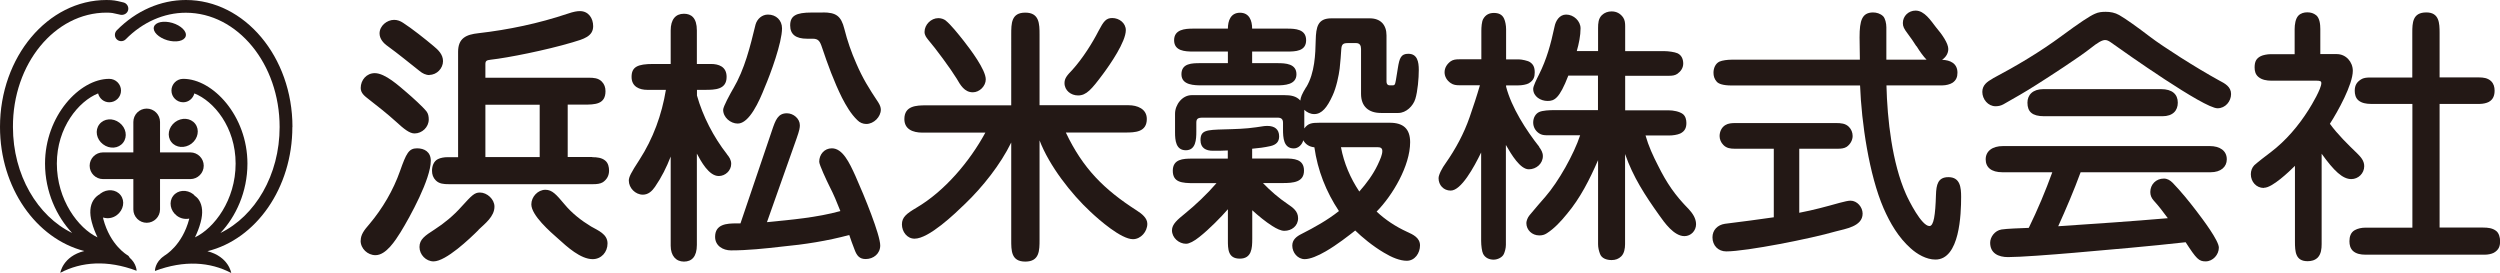
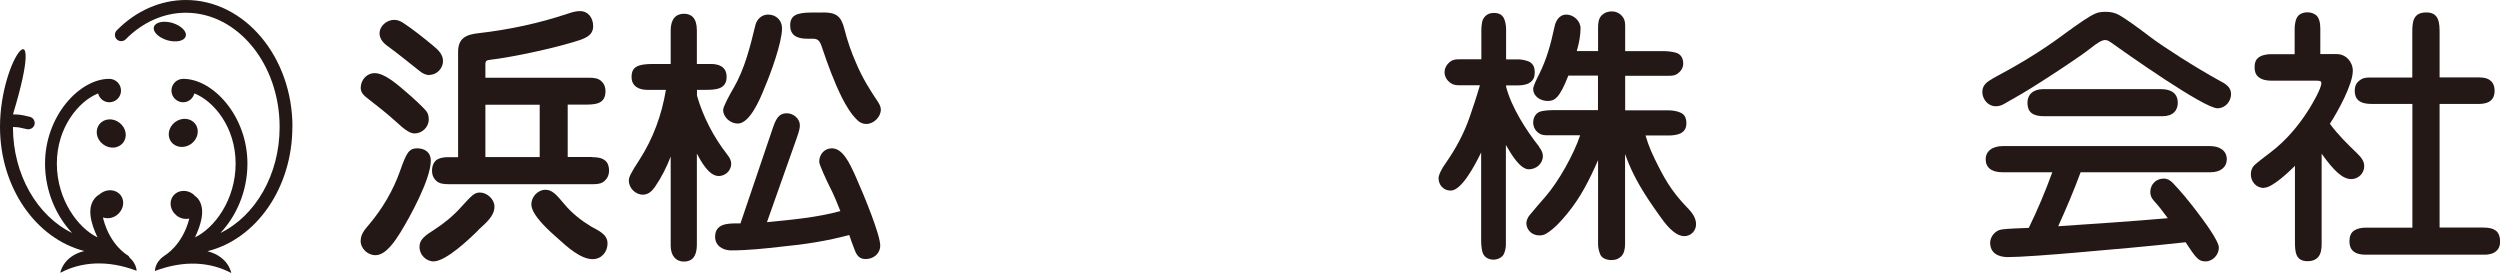
<svg xmlns="http://www.w3.org/2000/svg" id="_レイヤー_2" data-name="レイヤー 2" viewBox="0 0 245.42 26.8" width="245.42">
  <g id="_デザイン" data-name="デザイン">
    <g>
      <g>
        <path d="M28.71,12.46c0-6.87-4.69-12.46-10.46-12.46-2.49,0-4.9,1.06-6.79,2.98-.24.25-.24.64,0,.88.24.24.64.24.88,0,1.65-1.68,3.75-2.61,5.9-2.61,5.08,0,9.21,5.03,9.21,11.22,0,4.72-2.41,8.75-5.81,10.4,1.51-1.6,2.65-4.03,2.65-6.81,0-4.68-3.39-8.32-6.3-8.32,0,0,0,0,0,0,0,0,0,0-.01,0-.64,0-1.15.52-1.15,1.15s.52,1.15,1.15,1.15c.54,0,.97-.38,1.1-.87,1.9.75,4.05,3.3,4.05,6.89s-2.11,6.35-3.99,7.24c.21-.44.41-.92.56-1.49.24-.89.18-1.62-.16-2.16-.13-.21-.29-.34-.44-.45-.04-.04-.07-.09-.12-.13-.65-.5-1.53-.43-1.98.16-.45.58-.29,1.46.36,1.95.37.28.81.36,1.21.28,0,.02,0,.03,0,.05-.69,2.59-2.35,3.54-2.42,3.58-.01,0-.01.02-.03.03-.94.63-.91,1.48-.91,1.48,2.87-1.08,5.42-.89,7.49.2,0,0-.24-1.6-2.34-2.14,4.76-1.17,8.34-6.19,8.34-12.2Z" fill="#231815" stroke-width="0" />
        <path d="M9.75,12.21c-.45.58-.29,1.46.36,1.95.65.5,1.53.43,1.98-.16.45-.58.29-1.46-.36-1.95-.65-.5-1.53-.43-1.98.16Z" fill="#231815" stroke-width="0" />
        <path d="M18.8,14.1c.65-.5.81-1.37.36-1.95-.45-.58-1.33-.65-1.98-.16-.65.5-.81,1.37-.36,1.95.45.58,1.33.65,1.98.16Z" fill="#231815" stroke-width="0" />
        <path d="M16.42,3.95c.86.25,1.67.08,1.81-.39.14-.47-.45-1.05-1.31-1.31-.86-.25-1.67-.08-1.81.39-.14.47.45,1.05,1.31,1.31Z" fill="#231815" stroke-width="0" />
-         <path d="M15.71,20.56v-2.98h2.98c.72,0,1.31-.59,1.31-1.31s-.59-1.31-1.31-1.31h-2.98v-2.99c0-.72-.59-1.31-1.31-1.31s-1.31.59-1.31,1.31v2.99h-2.98c-.72,0-1.31.59-1.31,1.31s.59,1.31,1.31,1.31h2.98v2.98c0,.72.59,1.31,1.31,1.31s1.31-.59,1.31-1.31Z" fill="#231815" stroke-width="0" />
-         <path d="M12.72,25.28c-.05-.07-.08-.15-.16-.2-.07-.04-1.73-.98-2.42-3.58-.02-.06-.01-.1-.02-.15.43.14.94.08,1.36-.24.65-.5.81-1.37.36-1.95-.45-.58-1.33-.65-1.98-.16-.02.02-.03.04-.06.06-.2.11-.44.29-.63.59-.34.54-.4,1.27-.16,2.16.15.57.35,1.04.56,1.49-1.88-.89-3.99-3.68-3.99-7.24s2.15-6.13,4.05-6.89c.13.5.56.87,1.1.87.64,0,1.15-.52,1.15-1.15s-.52-1.15-1.15-1.15c0,0,0,0-.01,0,0,0,0,0,0,0-2.91,0-6.3,3.64-6.3,8.32,0,2.77,1.15,5.21,2.66,6.81-3.4-1.65-5.81-5.69-5.81-10.4C1.24,6.27,5.38,1.24,10.46,1.24c.5,0,.69.05,1.15.16l.22.05c.33.06.67-.13.75-.46.08-.33-.13-.67-.46-.75l-.21-.05c-.5-.12-.79-.19-1.45-.19C4.69,0,0,5.59,0,12.46c0,5.98,3.55,10.97,8.27,12.18-2.11.53-2.35,2.14-2.35,2.14,2.07-1.09,4.62-1.28,7.49-.2,0,0,0-.7-.7-1.3Z" fill="#231815" stroke-width="0" />
+         <path d="M12.72,25.28c-.05-.07-.08-.15-.16-.2-.07-.04-1.73-.98-2.42-3.58-.02-.06-.01-.1-.02-.15.43.14.94.08,1.36-.24.65-.5.81-1.37.36-1.95-.45-.58-1.33-.65-1.98-.16-.02.02-.03.04-.06.06-.2.11-.44.29-.63.59-.34.54-.4,1.27-.16,2.16.15.57.35,1.04.56,1.49-1.88-.89-3.99-3.68-3.99-7.24s2.15-6.13,4.05-6.89c.13.5.56.87,1.1.87.64,0,1.15-.52,1.15-1.15s-.52-1.15-1.15-1.15c0,0,0,0-.01,0,0,0,0,0,0,0-2.91,0-6.3,3.64-6.3,8.32,0,2.77,1.15,5.21,2.66,6.81-3.4-1.65-5.81-5.69-5.81-10.4c.5,0,.69.05,1.15.16l.22.05c.33.06.67-.13.75-.46.08-.33-.13-.67-.46-.75l-.21-.05c-.5-.12-.79-.19-1.45-.19C4.69,0,0,5.59,0,12.46c0,5.98,3.55,10.97,8.27,12.18-2.11.53-2.35,2.14-2.35,2.14,2.07-1.09,4.62-1.28,7.49-.2,0,0,0-.7-.7-1.3Z" fill="#231815" stroke-width="0" />
      </g>
      <g>
        <path d="M40.69,13.1c-.48,0-1.03-.43-1.83-1.17-.85-.77-1.83-1.54-2.68-2.2-.37-.29-.77-.58-.77-1.09,0-.79.58-1.46,1.38-1.46,1.03,0,2.39,1.27,3.15,1.91.56.48,1.56,1.38,1.94,1.86.16.21.21.5.21.77,0,.77-.66,1.38-1.4,1.38ZM35.41,23.62c0-.58.32-1.01.87-1.64,1.27-1.51,2.33-3.31,2.99-5.19.61-1.72.85-2.23,1.67-2.23.71,0,1.35.34,1.35,1.22,0,1.78-2.01,5.46-2.97,7.02-.5.79-1.41,2.25-2.46,2.25-.77,0-1.46-.64-1.46-1.43ZM42.17,7.37c-.37,0-.69-.16-.98-.4-1.04-.82-2.07-1.67-3.13-2.44-.42-.29-.8-.72-.8-1.25,0-.74.72-1.33,1.43-1.33.32,0,.61.11.88.29.87.56,2.17,1.59,2.99,2.28.45.37.93.82.93,1.48,0,.71-.61,1.35-1.33,1.35ZM46.99,22.56c-.87.87-3.21,3.1-4.43,3.1-.74,0-1.38-.66-1.38-1.41s.53-1.11,1.48-1.72,1.88-1.38,2.65-2.25c1.01-1.11,1.27-1.38,1.8-1.38.71,0,1.43.66,1.43,1.38,0,.98-.93,1.67-1.57,2.28ZM58.15,15.43c.45,0,.93.05,1.27.34.29.24.37.64.37.98,0,.48-.21.87-.61,1.14-.26.16-.61.19-.95.19h-14.18c-.48,0-.93-.03-1.27-.37-.26-.26-.37-.58-.37-.95,0-.45.16-.93.58-1.14.26-.13.61-.19.95-.19h1.03V5.09c0-1.35.8-1.7,1.99-1.83,2.97-.34,5.91-.96,8.75-1.91.61-.21.95-.26,1.22-.26.85,0,1.3.71,1.3,1.48,0,1.01-.96,1.27-2.04,1.59-2.6.77-6.31,1.51-8.01,1.7-.42.05-.53.11-.53.45v1.32h10.15c.48,0,.93.03,1.27.37.26.26.37.58.37.95,0,1.3-1.03,1.32-2.12,1.32h-1.59v5.14h2.41ZM52.98,10.28h-5.33v5.14h5.33v-5.14ZM53.54,18.63c.66,0,1.06.45,1.88,1.43.72.87,1.64,1.59,2.6,2.17.69.4,1.62.74,1.62,1.67,0,.85-.61,1.54-1.46,1.54-1.19,0-2.52-1.22-3.37-1.99-.79-.69-2.65-2.31-2.65-3.39,0-.74.64-1.43,1.38-1.43Z" fill="#231815" stroke-width="0" />
        <path d="M71.36,15.14c.24.29.42.56.42.95,0,.66-.58,1.19-1.22,1.19-.98,0-1.75-1.46-2.15-2.2v8.96c0,1.16-.5,1.64-1.27,1.64s-1.3-.56-1.3-1.56v-8.75c-.4,1.04-.9,2.04-1.54,2.97-.29.42-.66.77-1.19.77-.74,0-1.38-.66-1.38-1.38,0-.34.19-.74,1.04-2.04,1.35-2.09,2.2-4.43,2.6-6.87h-1.83c-.74,0-1.54-.29-1.54-1.27s.58-1.27,2.12-1.27h1.72v-3.29c0-1.08.48-1.64,1.3-1.64.72,0,1.27.4,1.27,1.64v3.29h1.38c.74,0,1.54.24,1.54,1.27,0,1.25-1.14,1.27-2.12,1.27h-.79v.56c.58,2.04,1.62,4.06,2.94,5.75ZM82.49,20.7c-.32-.82-.66-1.64-1.06-2.41-.29-.58-1.01-2.12-1.01-2.41,0-.71.5-1.32,1.24-1.32,1.06,0,1.72,1.4,2.31,2.7.9,2.01,2.44,5.8,2.44,6.84,0,.8-.66,1.33-1.43,1.33-.61,0-.87-.34-1.08-.9-.19-.48-.4-1.06-.53-1.46-2.15.58-4.4.93-6.63,1.14-1.64.19-3.34.37-4.98.37-.79,0-1.56-.45-1.56-1.33,0-1.25,1.14-1.32,2.09-1.32h.4l3.1-9.14c.34-1.01.58-1.67,1.46-1.67.64,0,1.27.53,1.27,1.17,0,.24-.03.48-.32,1.3l-2.91,8.22c2.41-.24,4.88-.45,7.21-1.09ZM71.97,8.72c1.14-1.94,1.67-4.14,2.2-6.31.16-.56.64-.98,1.22-.98.8,0,1.38.56,1.38,1.35,0,1.4-1.12,4.45-1.7,5.8-.53,1.35-1.51,3.55-2.65,3.55-.71,0-1.43-.61-1.43-1.35,0-.32.69-1.56.98-2.07ZM80.77,1.22c1.3,0,1.8.34,2.12,1.62.29,1.16.69,2.31,1.17,3.39.64,1.48,1.22,2.41,2.17,3.84.16.26.24.48.24.69,0,.71-.69,1.41-1.43,1.41-.32,0-.64-.13-.87-.37-.64-.61-1.11-1.43-1.51-2.2-.79-1.59-1.41-3.29-1.96-4.93-.21-.64-.37-.87-.93-.87h-.56c-1.08,0-1.64-.42-1.64-1.3,0-.95.56-1.27,2.12-1.27h1.09Z" fill="#231815" stroke-width="0" />
-         <path d="M90.56,13.02c-.98,0-1.78-.35-1.78-1.33,0-1.3,1.16-1.35,2.12-1.35h8.37V3.39c0-1.09,0-2.15,1.38-2.15s1.4,1.09,1.4,2.15v6.94h8.75c.82,0,1.78.34,1.78,1.35,0,1.3-1.16,1.33-2.12,1.33h-5.83c1.67,3.52,3.74,5.59,6.97,7.66.5.32,1.03.74,1.03,1.3,0,.77-.64,1.51-1.41,1.51-1.16,0-3.31-1.88-4.16-2.68-1.91-1.77-4.06-4.53-5.01-7.02v9.75c0,1.06,0,2.15-1.4,2.15s-1.38-1.09-1.38-2.15v-9.54c-1.06,2.17-2.81,4.37-4.53,6.02-1.01.98-3.55,3.42-4.96,3.42-.74,0-1.24-.69-1.24-1.4s.45-1.06,1.43-1.64c2.76-1.62,5.22-4.53,6.76-7.37h-6.17ZM92.84,2.02c.5.4,1.22,1.3,1.78,2.01.64.82,2.15,2.81,2.15,3.76,0,.66-.61,1.27-1.27,1.27-.82,0-1.22-.71-1.59-1.35-.58-.95-2.07-2.97-2.78-3.79-.21-.26-.37-.48-.37-.79,0-.71.64-1.35,1.35-1.35.26,0,.53.08.74.24ZM104.5,8.16c0-.48.26-.77.77-1.3,1.03-1.14,1.99-2.68,2.57-3.82.5-.95.74-1.27,1.35-1.27.69,0,1.33.5,1.33,1.19,0,1.14-1.54,3.37-2.25,4.32-1.11,1.49-1.62,2.09-2.44,2.09-.69,0-1.33-.48-1.33-1.22Z" fill="#231815" stroke-width="0" />
-         <path d="M122.93,23.48c0,.87-.05,1.91-1.22,1.91s-1.17-.95-1.17-1.8v-3.05c-.64.74-1.83,1.96-2.81,2.73-.5.4-.98.66-1.3.66-.69,0-1.38-.58-1.38-1.32,0-.61.56-1.06,1.27-1.64,1.01-.82,2.17-1.91,3.1-2.99h-2.2c-1.22,0-2.09-.08-2.09-1.22s1.01-1.19,1.88-1.19h3.52v-.8c-.48.03-.98.03-1.46.03-.69,0-1.22-.27-1.22-1.04,0-.98.58-1.01,2.31-1.06,1.06-.03,2.12-.05,3.18-.21.79-.13.9-.13,1.06-.13.74,0,1.17.34,1.17,1.03,0,.53-.29.82-.85.95-.58.13-1.19.21-1.8.26v.96h3.21c.88,0,1.88.05,1.88,1.19s-1.06,1.22-2.09,1.22h-1.94c.74.77,1.54,1.46,2.44,2.07.5.34,1.01.69,1.01,1.38,0,.77-.64,1.24-1.35,1.24-.32,0-.74-.19-1.19-.48-.64-.4-1.38-1.01-1.96-1.54v2.84ZM120.54,5.06h-3.42c-.79,0-1.86-.05-1.86-1.11s1.06-1.14,1.86-1.14h3.42c0-.77.27-1.56,1.19-1.56s1.19.79,1.19,1.56h3.44c.8,0,1.86.05,1.86,1.14s-1.06,1.11-1.86,1.11h-3.44v1.14h2.49c.79,0,1.86.05,1.86,1.09s-1.17,1.09-1.96,1.09h-7.26c-.79,0-2.07,0-2.07-1.09s1.06-1.09,1.86-1.09h2.7v-1.14ZM128.23,8.56c.85-1.4.9-3.29.93-4.59.03-1.35.21-2.17,1.54-2.17h3.77c1.06,0,1.64.64,1.64,1.67v4.51c0,.32.16.4.34.4h.21c.24,0,.29-.03.37-.5.08-.45.13-.85.19-1.17.16-1.03.32-1.43,1.03-1.43.88,0,1.03.77,1.03,1.59s-.11,2.09-.34,2.84c-.21.69-.9,1.38-1.67,1.38h-1.7c-1.22,0-1.96-.64-1.96-1.88v-4.4c0-.32-.11-.58-.48-.58h-.82c-.45,0-.61.11-.64.61-.03.45-.08,1.25-.16,1.91-.08.64-.32,1.83-.69,2.62-.53,1.17-1.06,1.83-1.8,1.83-.37,0-.71-.16-.98-.42v1.83c.37-.5.71-.56,1.48-.56h6.92c1.3,0,1.99.58,1.99,1.91,0,2.31-1.72,5.22-3.29,6.81.87.82,1.88,1.48,2.99,1.99.58.26,1.27.58,1.27,1.33s-.5,1.51-1.3,1.51c-.66,0-1.46-.32-2.25-.8-1.09-.64-2.17-1.54-2.81-2.17-.64.5-1.78,1.4-2.89,2.04-.77.45-1.54.77-2.07.77-.69,0-1.22-.64-1.22-1.33,0-.58.42-.9.9-1.14,1.3-.66,2.54-1.35,3.68-2.25-1.27-1.91-2.09-4-2.41-6.26-.48-.05-.85-.26-1.09-.69-.11.42-.48.8-.93.8-1.01,0-1.06-1.06-1.06-1.86v-.66c0-.37-.19-.5-.53-.5h-7.37c-.48,0-.61.13-.61.5v.87c0,.77-.05,1.83-1.03,1.83s-1.06-.98-1.06-1.75v-1.83c0-.9.71-1.83,1.64-1.83h9.09c.61,0,1.17.08,1.57.53.03-.34.16-.64.56-1.3ZM133.45,18.79c.71-.8,1.35-1.67,1.8-2.62.26-.56.45-.98.45-1.35,0-.29-.19-.37-.45-.37h-3.61c.29,1.57.93,3.05,1.8,4.35Z" fill="#231815" stroke-width="0" />
        <path d="M151.09,14.42c.21.29.37.56.37.9,0,.74-.64,1.3-1.38,1.3-.85,0-1.72-1.46-2.25-2.39v9.81c0,.34-.11.69-.19.87-.13.34-.61.58-1.01.58-.45,0-.85-.19-1.04-.58-.11-.21-.19-.79-.19-1.27v-8.67c-.71,1.46-1.96,3.74-2.99,3.74-.69,0-1.19-.53-1.19-1.22,0-.34.37-1.03.69-1.46.98-1.4,1.8-2.91,2.36-4.53.34-.98.71-2.09,1.01-3.13h-1.99c-.34,0-.61-.03-.87-.21-.37-.24-.61-.64-.61-1.06,0-.45.24-.82.61-1.09.24-.16.5-.19.85-.19h2.15v-2.78c0-.34.03-.93.19-1.19.24-.42.61-.58,1.04-.58s.82.13,1.01.58c.11.24.19.66.19,1.01v2.97h1.27c.26,0,.87.13,1.06.26.32.21.48.48.48,1.01,0,.42-.08.79-.61,1.09-.21.11-.64.19-.98.19h-1.22v.13c.53,2.04,1.96,4.27,3.26,5.91ZM151.91,13.28c-.34,0-.58-.03-.82-.19-.37-.24-.58-.64-.58-1.06,0-.48.24-.87.58-1.03s1.01-.19,1.51-.19h4.27v-3.39h-2.91c-.88,2.28-1.38,2.49-2.04,2.49s-1.41-.42-1.41-1.19c0-.26.34-.95.56-1.38.77-1.54,1.16-2.97,1.54-4.74.11-.56.48-1.17,1.14-1.17.74,0,1.41.64,1.41,1.35s-.16,1.51-.37,2.23h2.09v-2.25c0-.48.03-.93.37-1.27.27-.26.61-.37.96-.37.48,0,.87.21,1.14.61.16.24.19.53.19.85v2.44h3.87c.34,0,.98.08,1.27.21.4.19.56.58.56,1.01s-.24.77-.58,1.01c-.24.16-.5.19-.85.19h-4.27v3.39h4.27c.45,0,1.06.11,1.4.37.26.21.34.56.34.87,0,.42-.11.8-.61,1.04-.29.13-.74.19-1.09.19h-2.31c.29,1.03.74,2.01,1.22,2.94.87,1.75,1.67,2.92,3.02,4.29.37.4.72.9.72,1.48,0,.64-.5,1.17-1.14,1.17-1.03,0-1.96-1.32-2.49-2.07-1.38-1.94-2.54-3.71-3.34-5.99v8.85c0,.42-.08.9-.37,1.19-.26.26-.58.37-.95.37-.48,0-.98-.16-1.14-.61-.11-.29-.19-.61-.19-.95v-8.25c-.82,1.88-1.75,3.74-3.07,5.3-.56.69-1.22,1.41-1.96,1.88-.24.16-.48.21-.74.21-.71,0-1.27-.53-1.27-1.22,0-.19.13-.56.32-.77.58-.69,1.11-1.32,1.54-1.8,1.3-1.49,2.81-4.19,3.42-6.04h-3.18Z" fill="#231815" stroke-width="0" />
-         <path d="M176.62,20.89c1.49-.29,2.54-.58,3.98-.98.48-.13.85-.21,1.06-.21.66,0,1.19.64,1.19,1.27,0,1.27-1.7,1.49-2.65,1.75-2.36.69-8.75,1.96-10.74,1.96-.79,0-1.35-.58-1.35-1.38,0-.72.5-1.22,1.22-1.33.82-.11,1.67-.21,2.49-.32.79-.11,1.56-.21,2.31-.32v-6.73h-3.84c-.42,0-.8-.05-1.11-.37-.24-.24-.37-.56-.37-.87,0-.45.21-.88.58-1.09.26-.16.61-.19.95-.19h9.89c.48,0,.93.03,1.27.37.24.24.37.56.37.9,0,.42-.24.82-.58,1.06-.24.16-.56.19-.87.19h-3.79v6.28ZM188.12,4.53c-.26-.42-.53-.8-.82-1.19-.4-.53-.5-.74-.5-1.08,0-.69.56-1.22,1.25-1.22.87,0,1.49.98,1.99,1.62.66.77,1.22,1.62,1.22,2.15,0,.45-.26.82-.61,1.06.79.03,1.51.34,1.51,1.27,0,.42-.13.74-.48.98-.24.16-.66.26-.98.26h-5.51c.08,3.37.56,7.61,1.91,10.66.29.66,1.54,3.15,2.31,3.15.42,0,.58-1.06.64-3.05.03-1.01.19-1.75,1.22-1.75,1.17,0,1.25,1.03,1.25,1.94,0,1.67-.13,6.15-2.52,6.15-.9,0-1.8-.53-2.44-1.11-1.19-1.06-2.01-2.46-2.65-3.92-1.43-3.31-2.17-8.4-2.31-12.06h-12.64c-.8,0-1.25-.16-1.43-.37-.24-.27-.32-.56-.32-.88,0-.45.19-.9.58-1.09.29-.13.82-.19,1.17-.19h12.62c0-.74-.03-1.46-.03-2.2,0-1.7.26-2.41,1.3-2.44.37,0,.74.11,1.01.37.21.21.32.71.32,1.09v3.18h3.95c-.29-.29-.66-.79-.98-1.32Z" fill="#231815" stroke-width="0" />
        <path d="M195.61,7.71c2.36-1.25,4.67-2.62,6.79-4.19,1.72-1.27,2.76-1.96,3.26-2.17.34-.16.69-.19,1.06-.19.45,0,.9.08,1.32.32.61.34,1.86,1.24,3.05,2.15,1.25.95,4.43,2.99,6.76,4.27.56.29,1.17.61,1.17,1.33s-.56,1.4-1.33,1.4c-1.33,0-8.99-5.41-10.5-6.49-.16-.11-.34-.21-.53-.21-.29,0-.69.21-1.49.85-1.08.85-3.97,2.73-5.27,3.55-1.03.66-2.15,1.3-3.23,1.91-.24.13-.48.19-.77.19-.74,0-1.3-.69-1.3-1.41,0-.66.48-1.01,1.01-1.3ZM204.25,16.91c-.66,1.8-1.41,3.55-2.2,5.3,3.58-.24,7.16-.48,10.76-.79-.45-.61-.87-1.17-1.4-1.75-.21-.24-.32-.5-.32-.82,0-.74.56-1.32,1.33-1.32.34,0,.61.16.87.42.82.85,1.59,1.8,2.28,2.7.69.9,2.25,2.97,2.25,3.66s-.58,1.35-1.3,1.35c-.66,0-.9-.24-1.96-1.88-3.58.4-7.32.72-11,1.04-2.23.19-5.25.42-6.44.42-.93,0-1.75-.37-1.75-1.41,0-.56.45-1.19,1.11-1.3.48-.08,1.86-.13,2.68-.16.87-1.78,1.64-3.61,2.31-5.46h-4.9c-1.09,0-1.64-.48-1.64-1.27s.64-1.3,1.7-1.3h20.3c.98,0,1.67.45,1.67,1.3,0,.74-.58,1.27-1.59,1.27h-12.75ZM212.15,8.75c1.09,0,1.64.5,1.64,1.33,0,.77-.48,1.33-1.51,1.33h-11.61c-1.16,0-1.64-.43-1.64-1.33,0-.77.53-1.33,1.56-1.33h11.56Z" fill="#231815" stroke-width="0" />
        <path d="M222.23,18.45c-.74,0-1.27-.61-1.27-1.35,0-.32.11-.64.34-.88.32-.29,1.17-.95,1.64-1.3,1.46-1.11,2.7-2.57,3.69-4.14.32-.5,1.25-2.07,1.25-2.62,0-.19-.11-.24-.48-.24h-4.43c-.45,0-.93-.08-1.27-.37-.29-.24-.37-.58-.37-.93,0-.61.19-.9.61-1.11.21-.11.66-.19.93-.19h2.39v-2.46c0-.45.08-1.03.37-1.33.24-.24.56-.32.87-.32.34,0,.61.08.88.29.34.29.4.9.4,1.35v2.46h1.62c.9,0,1.57.77,1.57,1.64,0,1.35-1.49,4.03-2.25,5.2.77,1.06,1.75,2.01,2.68,2.91.34.34.69.71.69,1.25,0,.71-.58,1.27-1.27,1.27-.85,0-1.7-.8-2.91-2.49v8.88c0,.45-.05.95-.37,1.3-.29.29-.64.37-1.01.37-1.19,0-1.24-.93-1.24-1.94v-7.42c-.58.58-2.23,2.15-3.02,2.15ZM236.8,10.2h-4.08c-.42,0-.88-.08-1.19-.34-.29-.24-.37-.61-.37-.95,0-.58.24-.87.61-1.11.24-.16.56-.19.88-.19h4.16V3.23c0-1.01.03-2.01,1.38-2.01,1.27,0,1.3,1.06,1.3,2.01v4.37h3.87c.42,0,.85.05,1.19.37.26.26.34.58.34.93,0,.45-.13.87-.58,1.11-.21.11-.56.19-.87.19h-3.95v12.14h4.29c.45,0,.9.05,1.25.32.29.21.4.66.4,1.01,0,.48-.11.85-.61,1.14-.24.13-.61.19-.85.19h-11.8c-.42,0-.87-.08-1.19-.37-.26-.26-.34-.58-.34-.95,0-.45.13-.87.53-1.09.29-.16.66-.24,1.01-.24h4.64v-12.14Z" fill="#231815" stroke-width="0" />
      </g>
    </g>
  </g>
</svg>